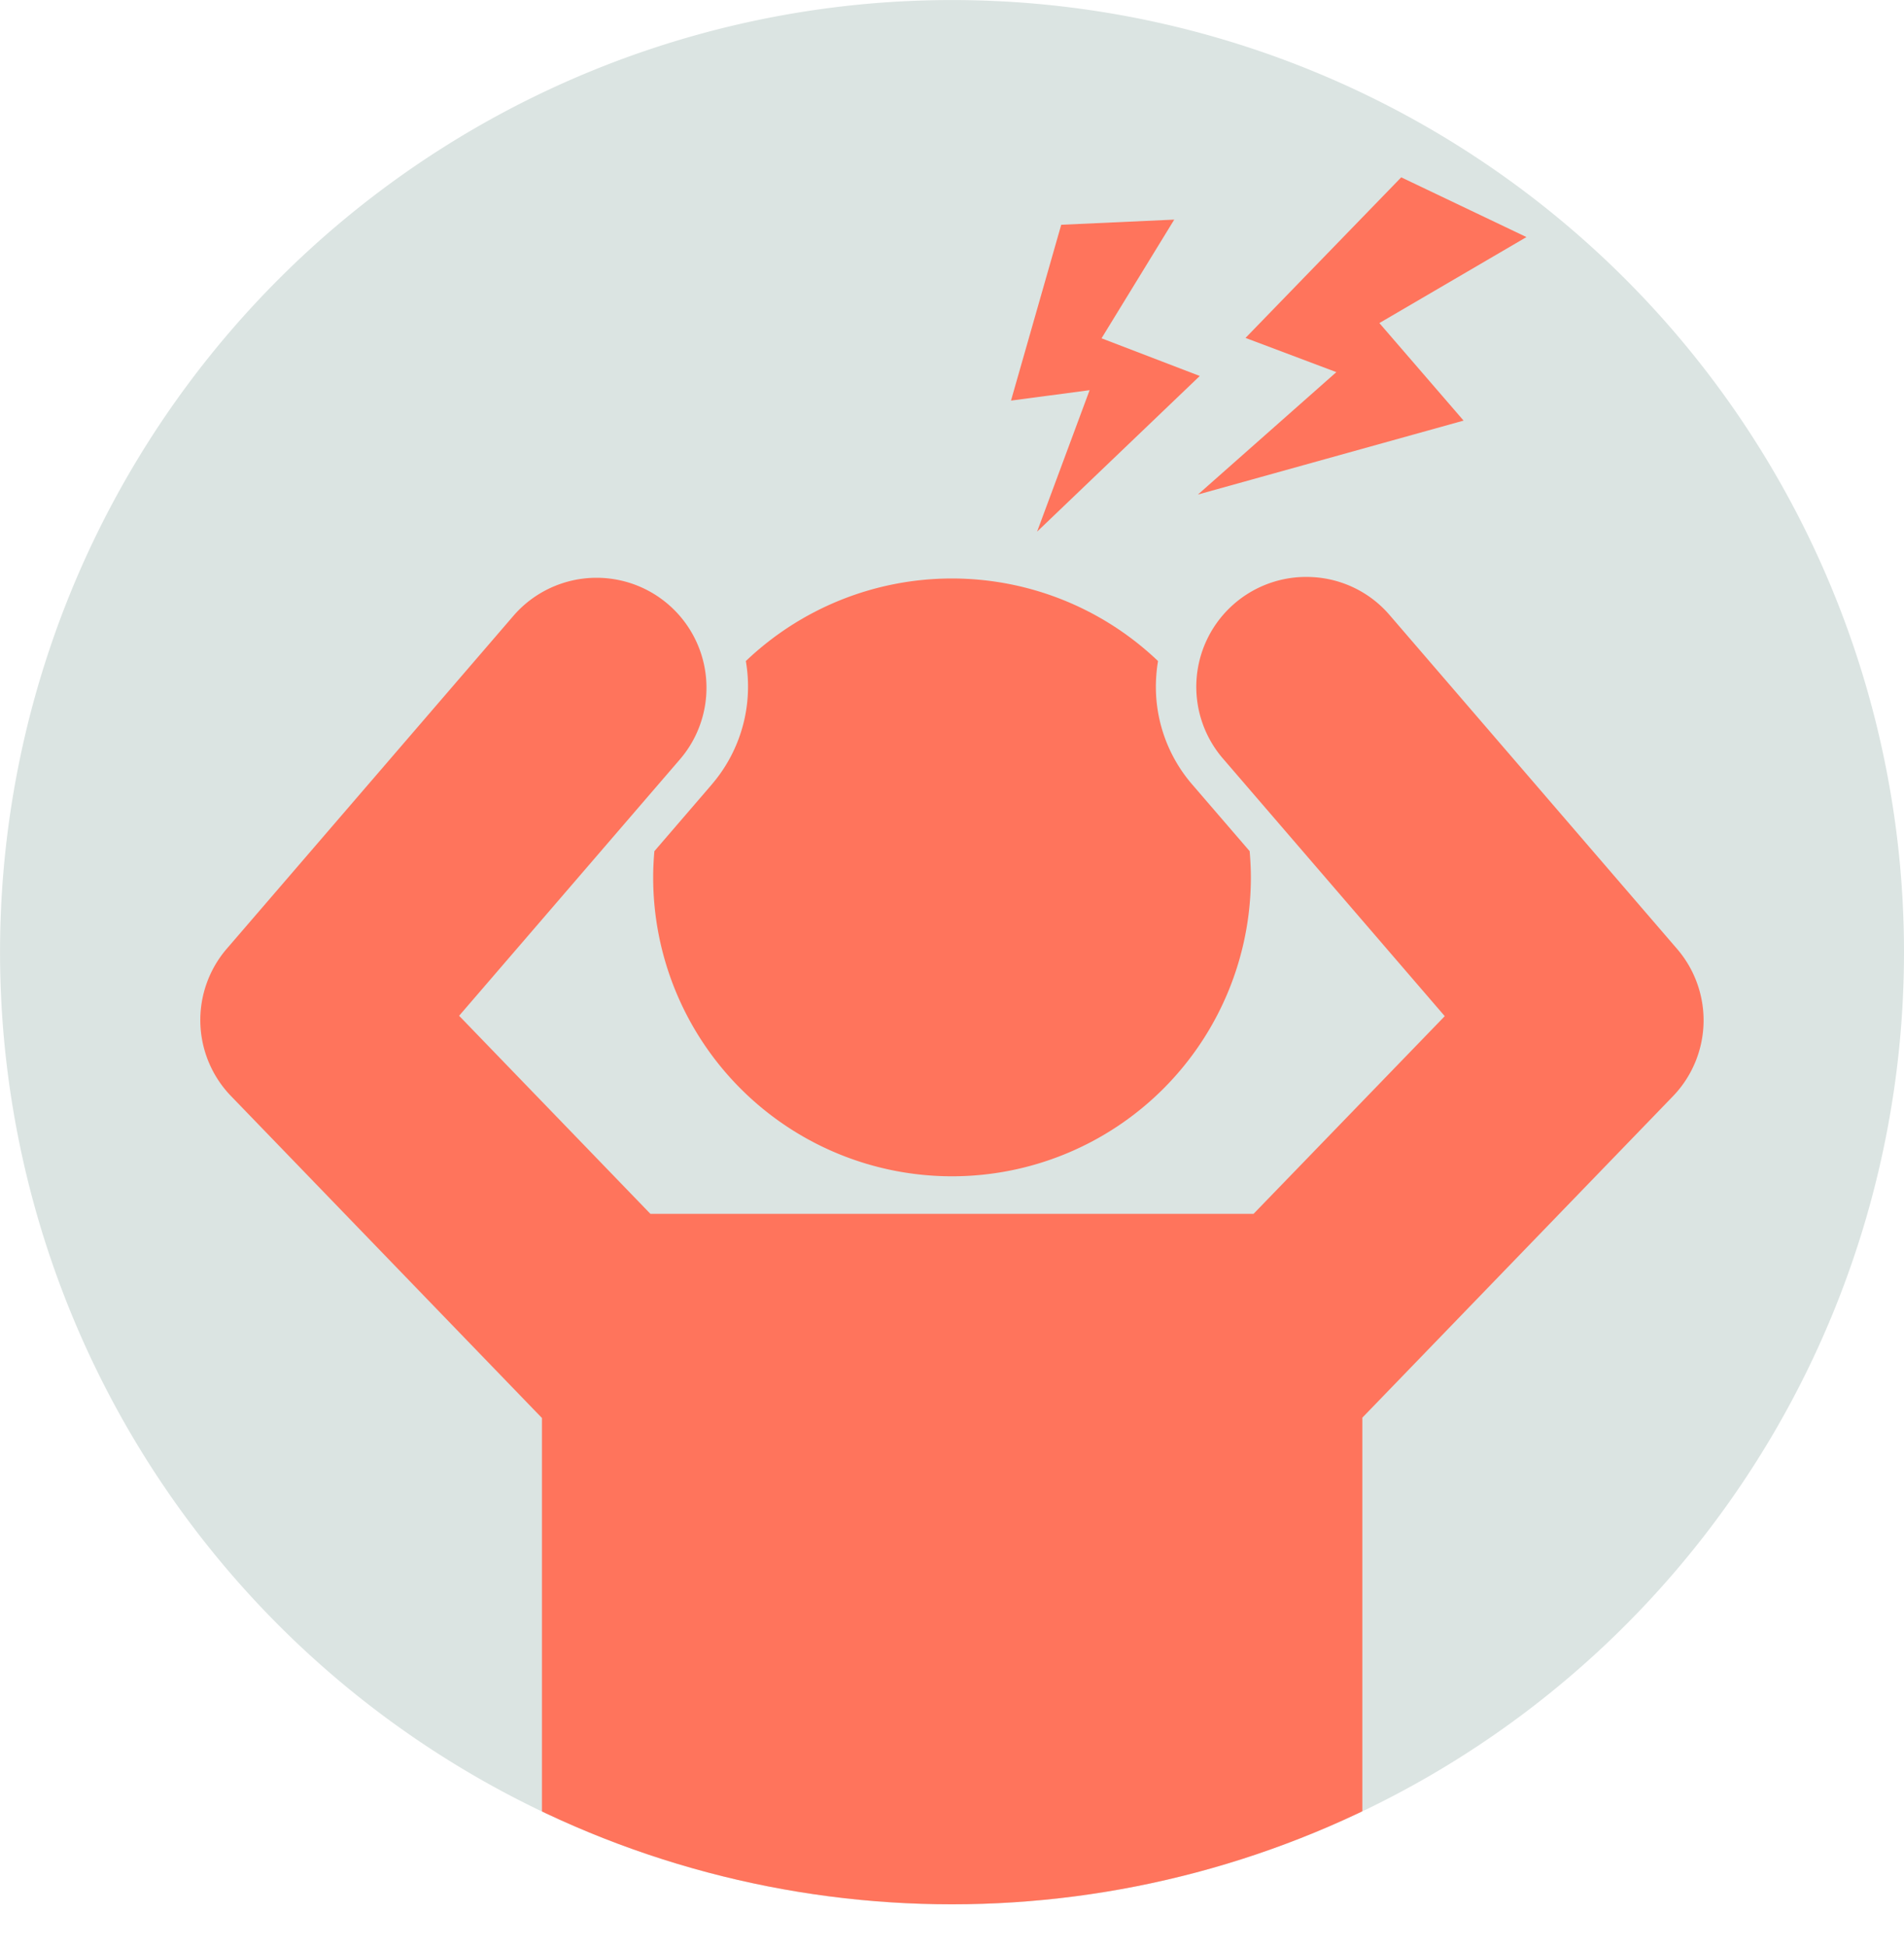
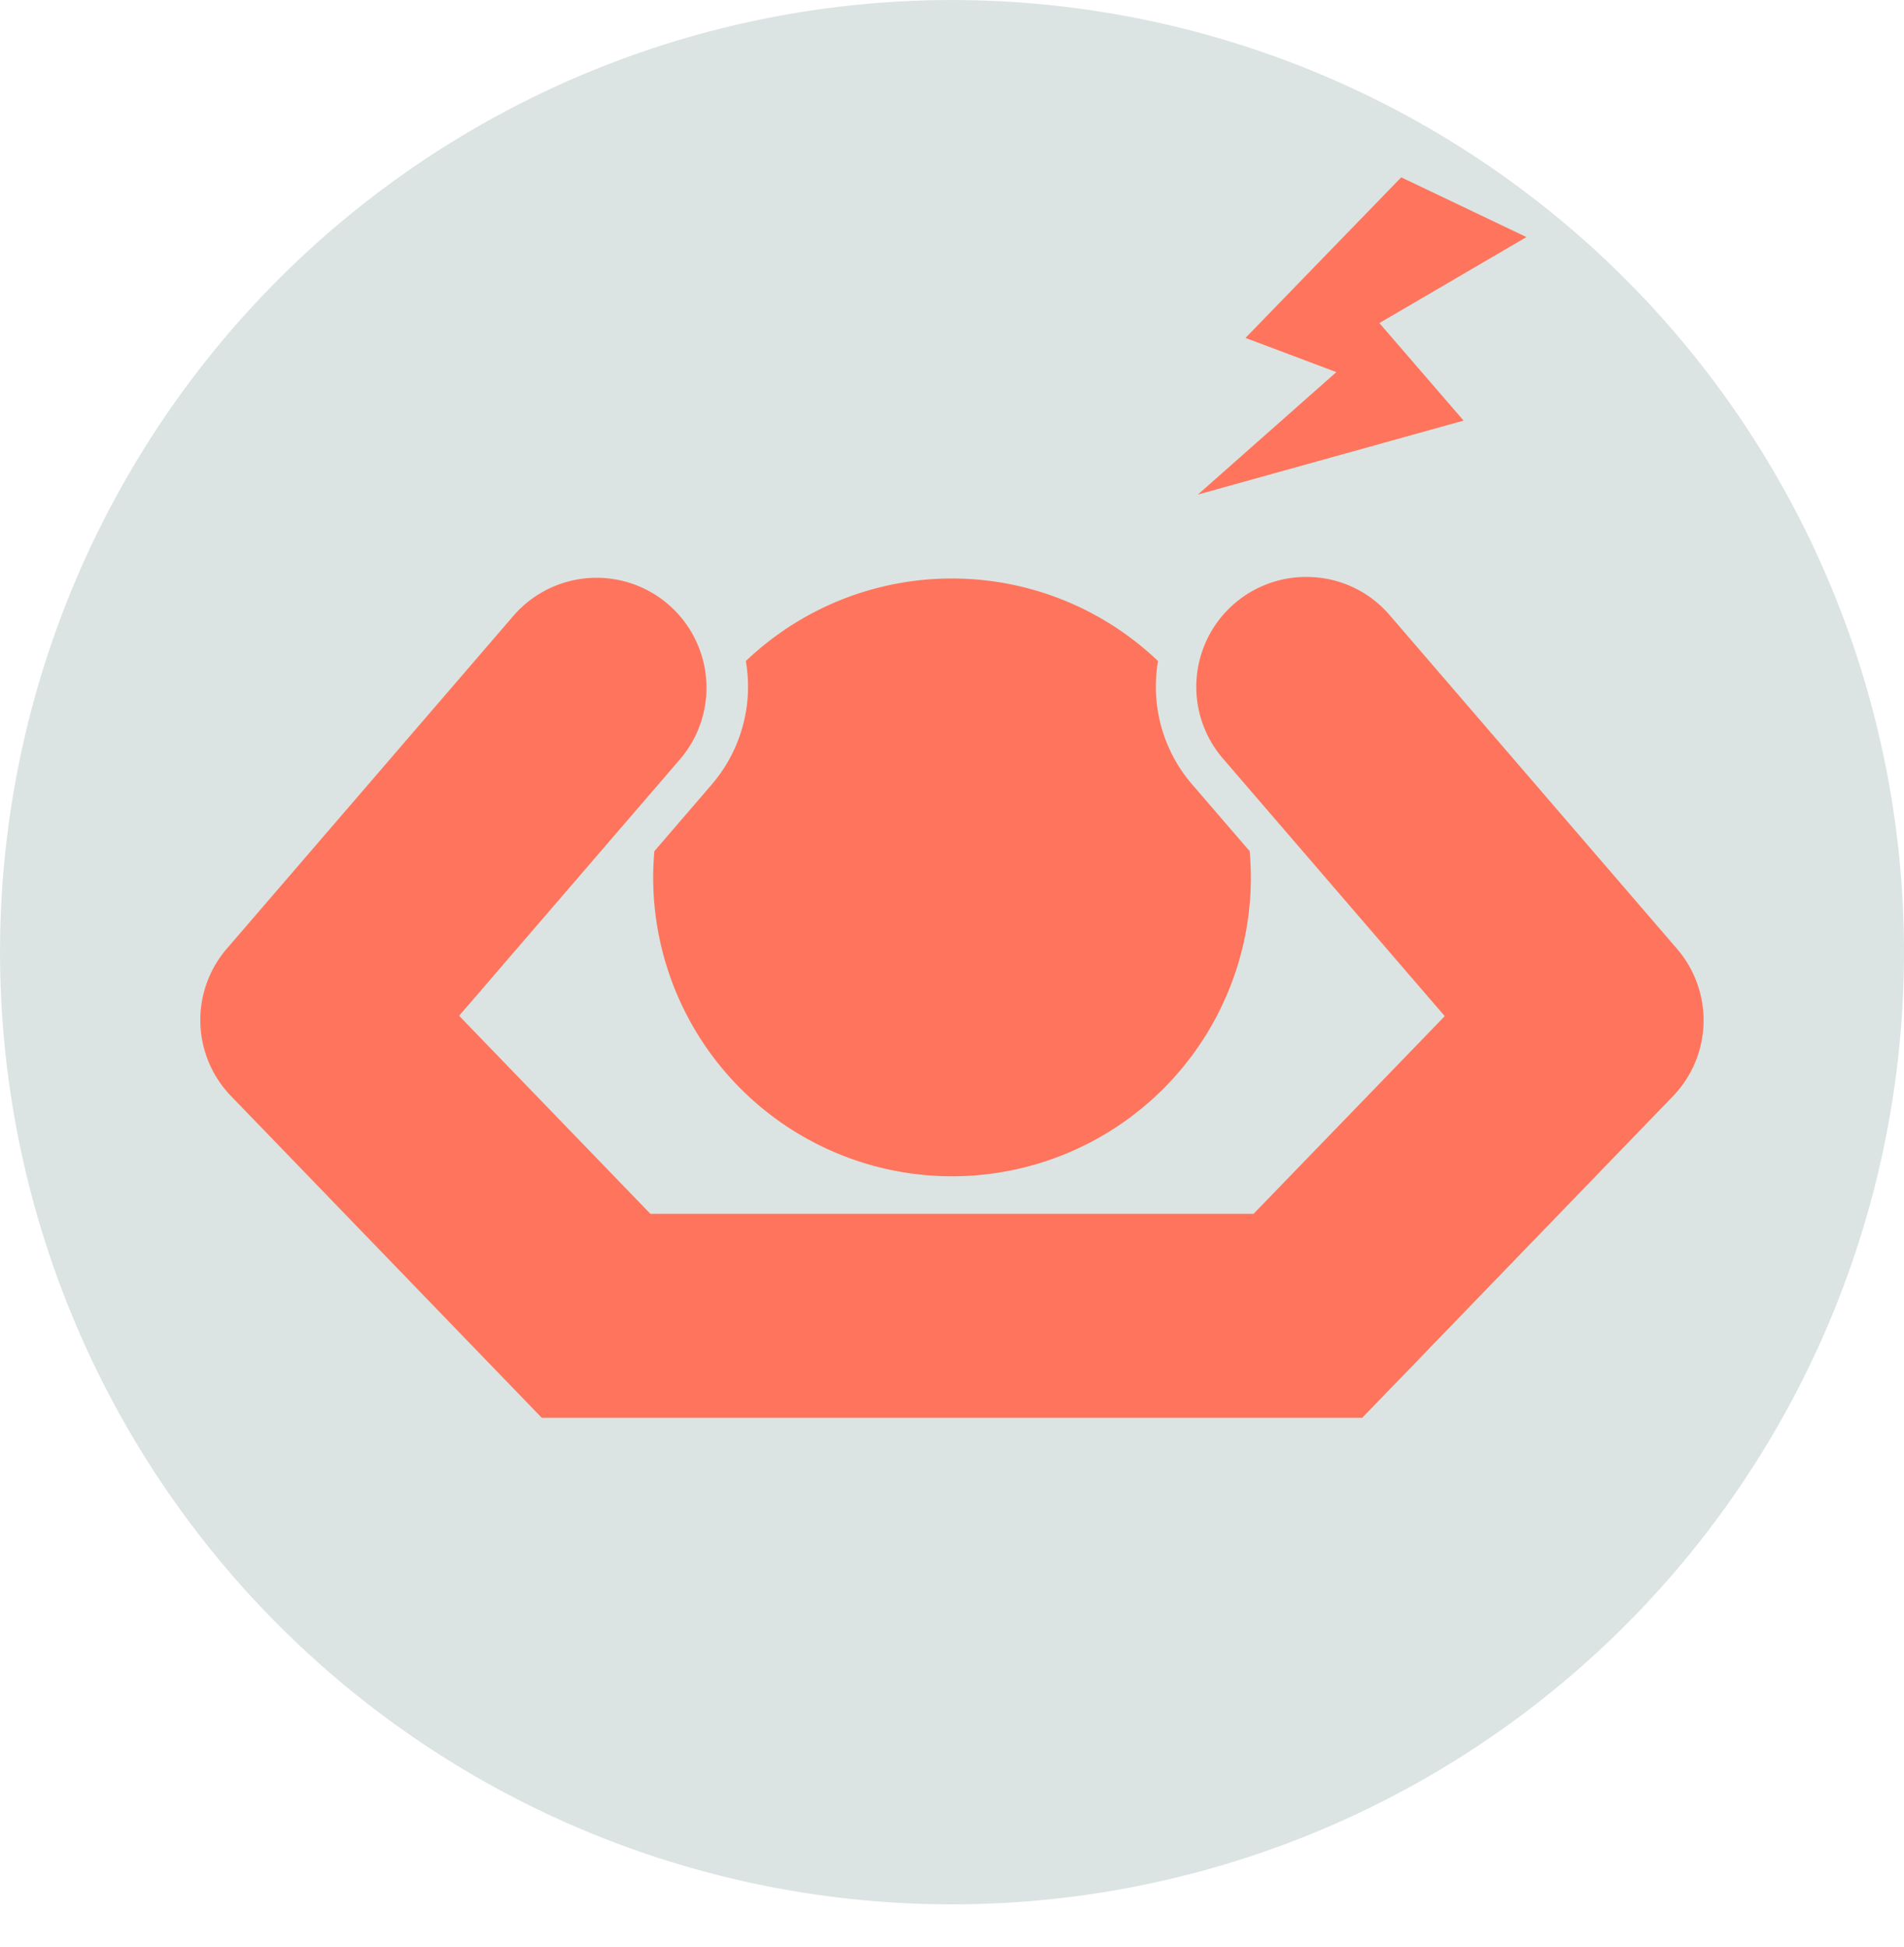
<svg xmlns="http://www.w3.org/2000/svg" id="Group_7632" data-name="Group 7632" width="45.489" height="46.511" viewBox="0 0 45.489 46.511">
  <defs>
    <clipPath id="clip-path">
      <rect id="Rectangle_8294" data-name="Rectangle 8294" width="45.489" height="46.511" fill="none" />
    </clipPath>
    <clipPath id="clip-path-2">
      <ellipse id="Ellipse_100" data-name="Ellipse 100" cx="22.744" cy="22.744" rx="22.744" ry="22.744" fill="#ff745c" />
    </clipPath>
  </defs>
  <g id="Group_7629" data-name="Group 7629" transform="translate(0 0)">
    <g id="Group_7628" data-name="Group 7628" clip-path="url(#clip-path)">
      <path id="Path_29599" data-name="Path 29599" d="M45.489,22.744A22.744,22.744,0,1,0,22.744,45.489,22.744,22.744,0,0,0,45.489,22.744" transform="translate(0 0)" fill="#dbe4e2" />
    </g>
  </g>
  <g id="Group_7631" data-name="Group 7631" transform="translate(0 0)">
    <g id="Group_7630" data-name="Group 7630" clip-path="url(#clip-path-2)">
      <path id="Path_29600" data-name="Path 29600" d="M14.289,16.339,12.92,17.929c-.018.207-.029.415-.029.626a7.14,7.14,0,0,0,14.28,0c0-.211-.012-.419-.029-.626l-1.369-1.589a3.567,3.567,0,0,1-.861-2.612c.008-.115.022-.229.041-.34a7.132,7.132,0,0,0-9.848,0,3.586,3.586,0,0,1-.817,2.951" transform="translate(2.714 2.403)" fill="#ff745c" />
-       <path id="Path_29601" data-name="Path 29601" d="M31.712,31.473,39.128,23.8a2.613,2.613,0,0,0,.1-3.537l-6.864-7.97a2.608,2.608,0,0,0-1.794-.9q-.1-.007-.2-.007a2.625,2.625,0,0,0-1.985,4.338l5.3,6.154L29.117,26.6H14.707l-4.57-4.731,5.3-6.154a2.626,2.626,0,0,0-3.979-3.427l-6.864,7.97A2.613,2.613,0,0,0,4.7,23.8l7.416,7.677V44.116h19.6V31.473Z" transform="translate(0.832 2.395)" fill="#ff745c" />
-       <path id="Path_29602" data-name="Path 29602" d="M20.577,11.788l3.887-3.719-2.347-.9,1.737-2.835-2.7.123-1.2,4.2,1.878-.249Z" transform="translate(4.2 0.912)" fill="#ff745c" />
+       <path id="Path_29601" data-name="Path 29601" d="M31.712,31.473,39.128,23.8a2.613,2.613,0,0,0,.1-3.537l-6.864-7.97a2.608,2.608,0,0,0-1.794-.9q-.1-.007-.2-.007a2.625,2.625,0,0,0-1.985,4.338l5.3,6.154L29.117,26.6H14.707l-4.57-4.731,5.3-6.154a2.626,2.626,0,0,0-3.979-3.427l-6.864,7.97A2.613,2.613,0,0,0,4.7,23.8l7.416,7.677V44.116V31.473Z" transform="translate(0.832 2.395)" fill="#ff745c" />
      <path id="Path_29603" data-name="Path 29603" d="M23.643,11.077,29.99,9.311l-2.012-2.33,3.514-2.054L28.5,3.5,24.78,7.336l2.17.817Z" transform="translate(4.977 0.736)" fill="#ff745c" />
    </g>
  </g>
</svg>